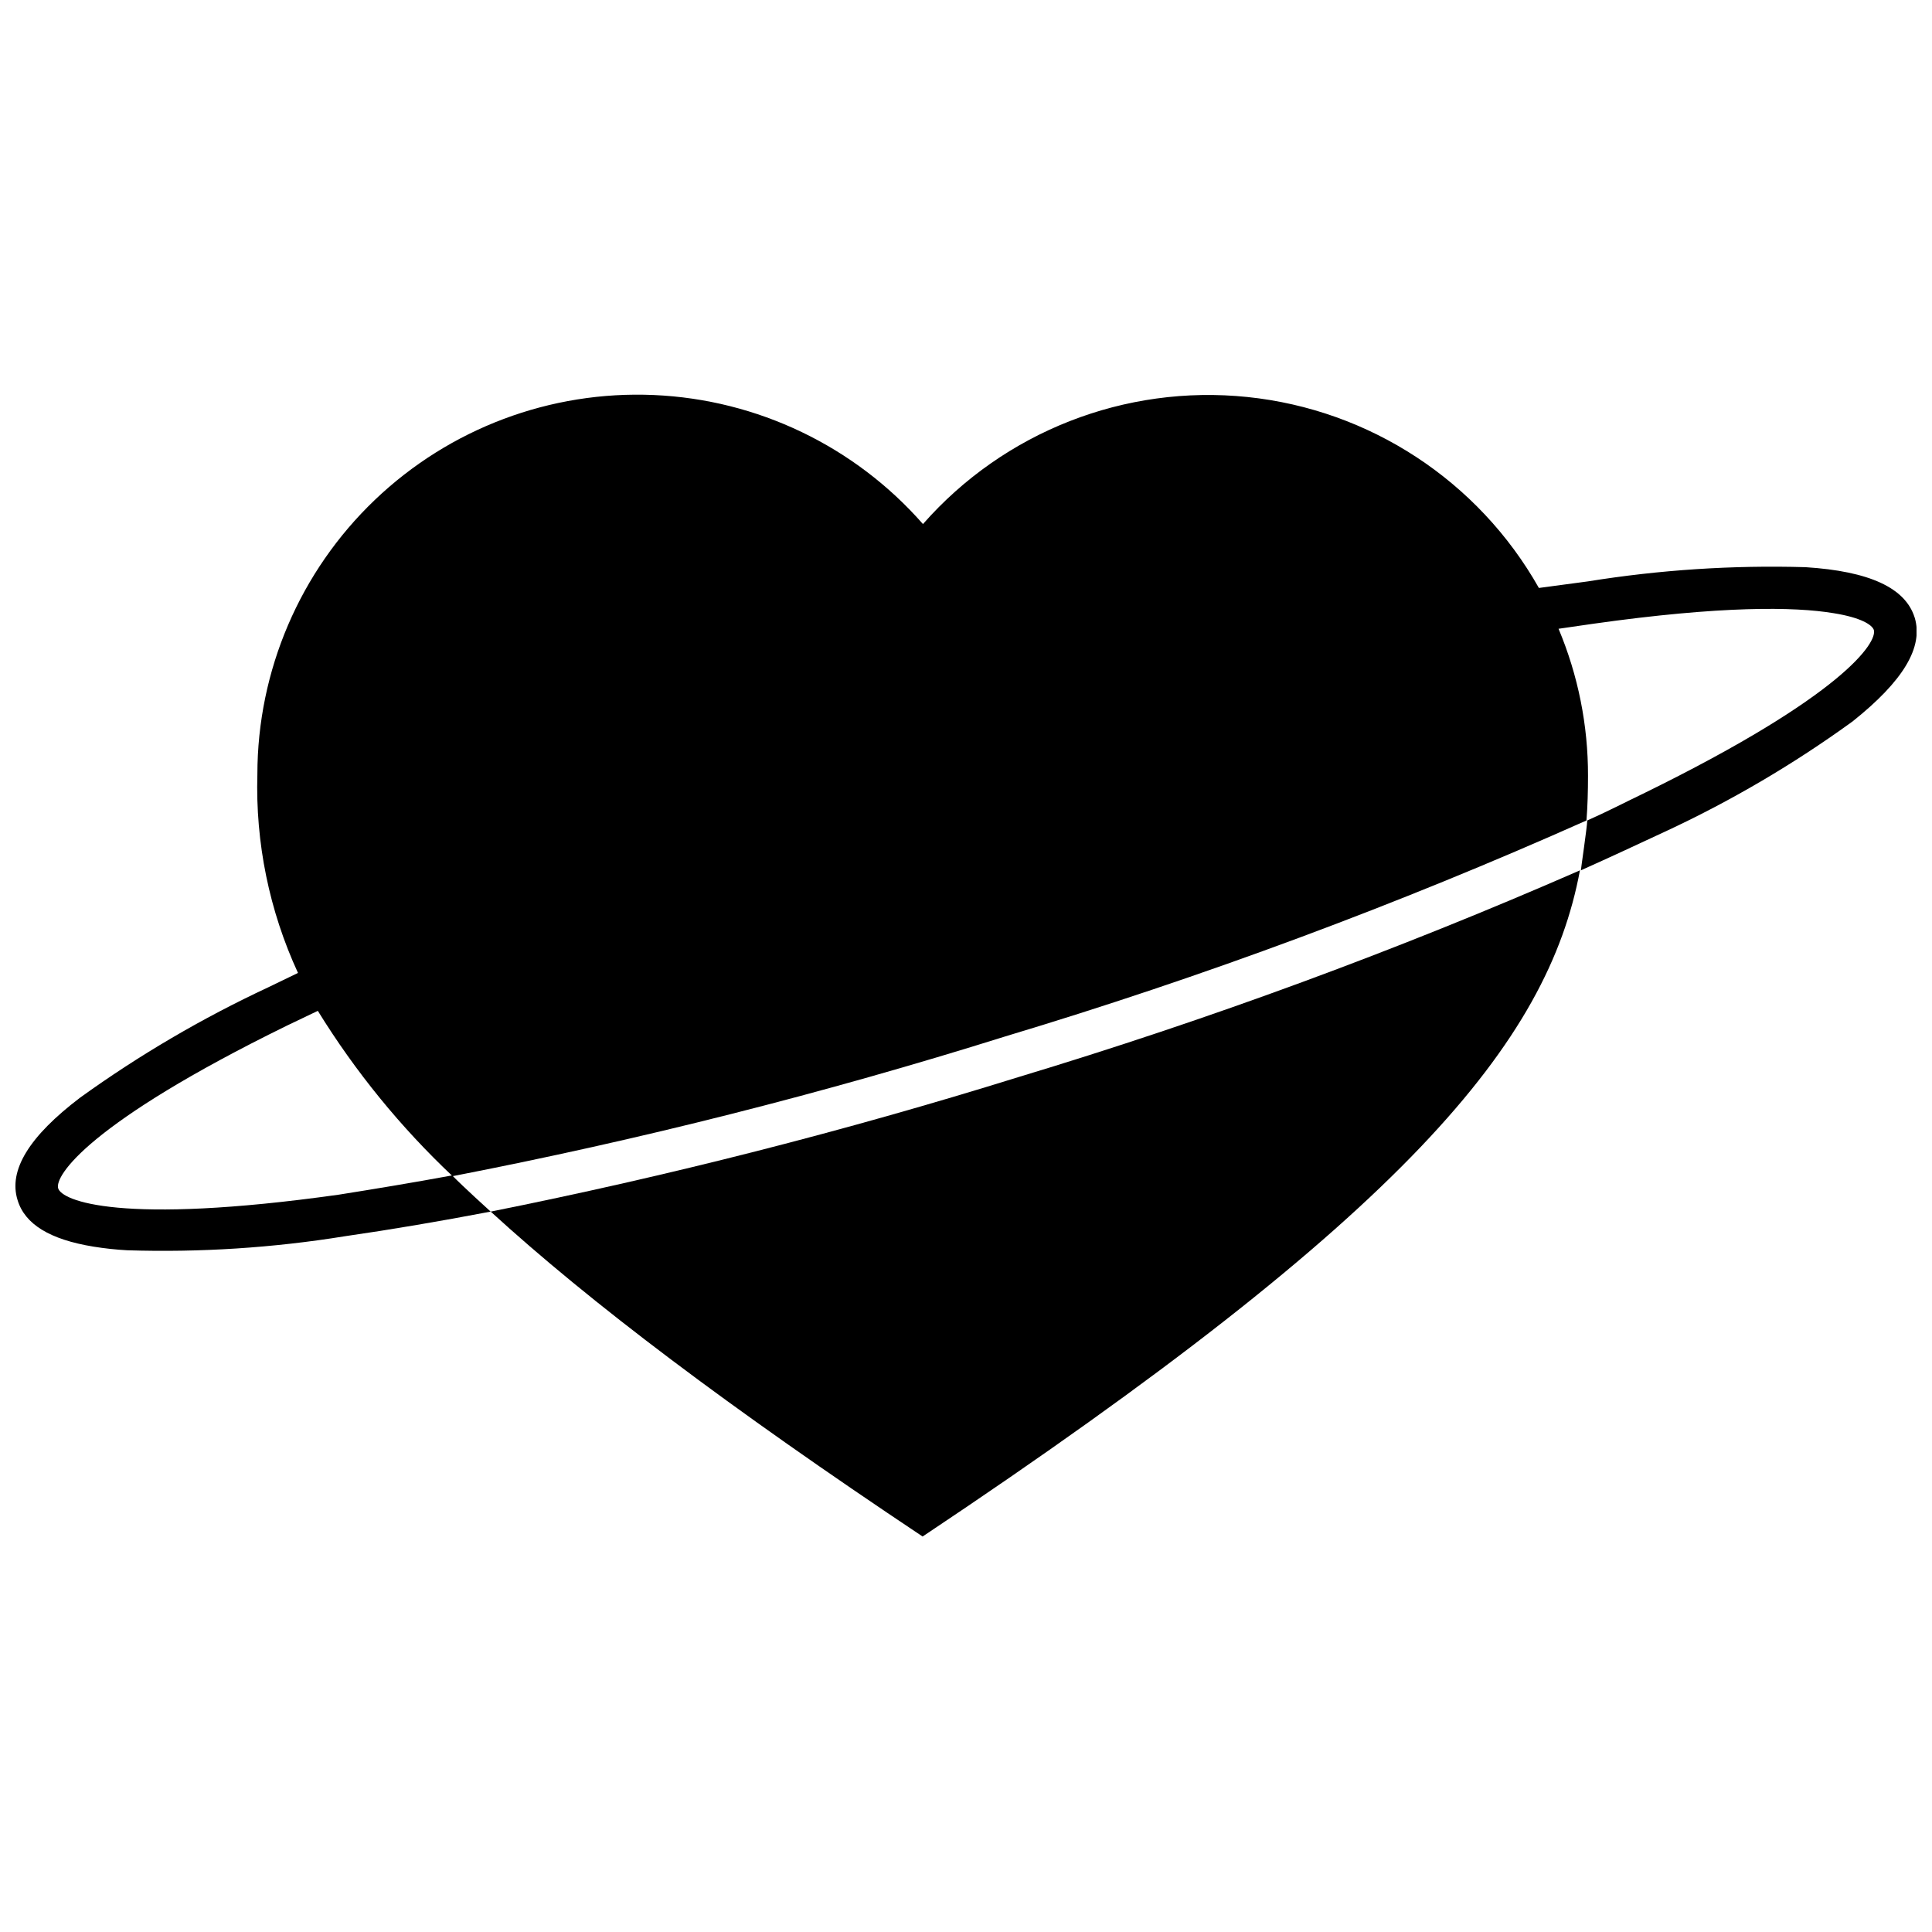
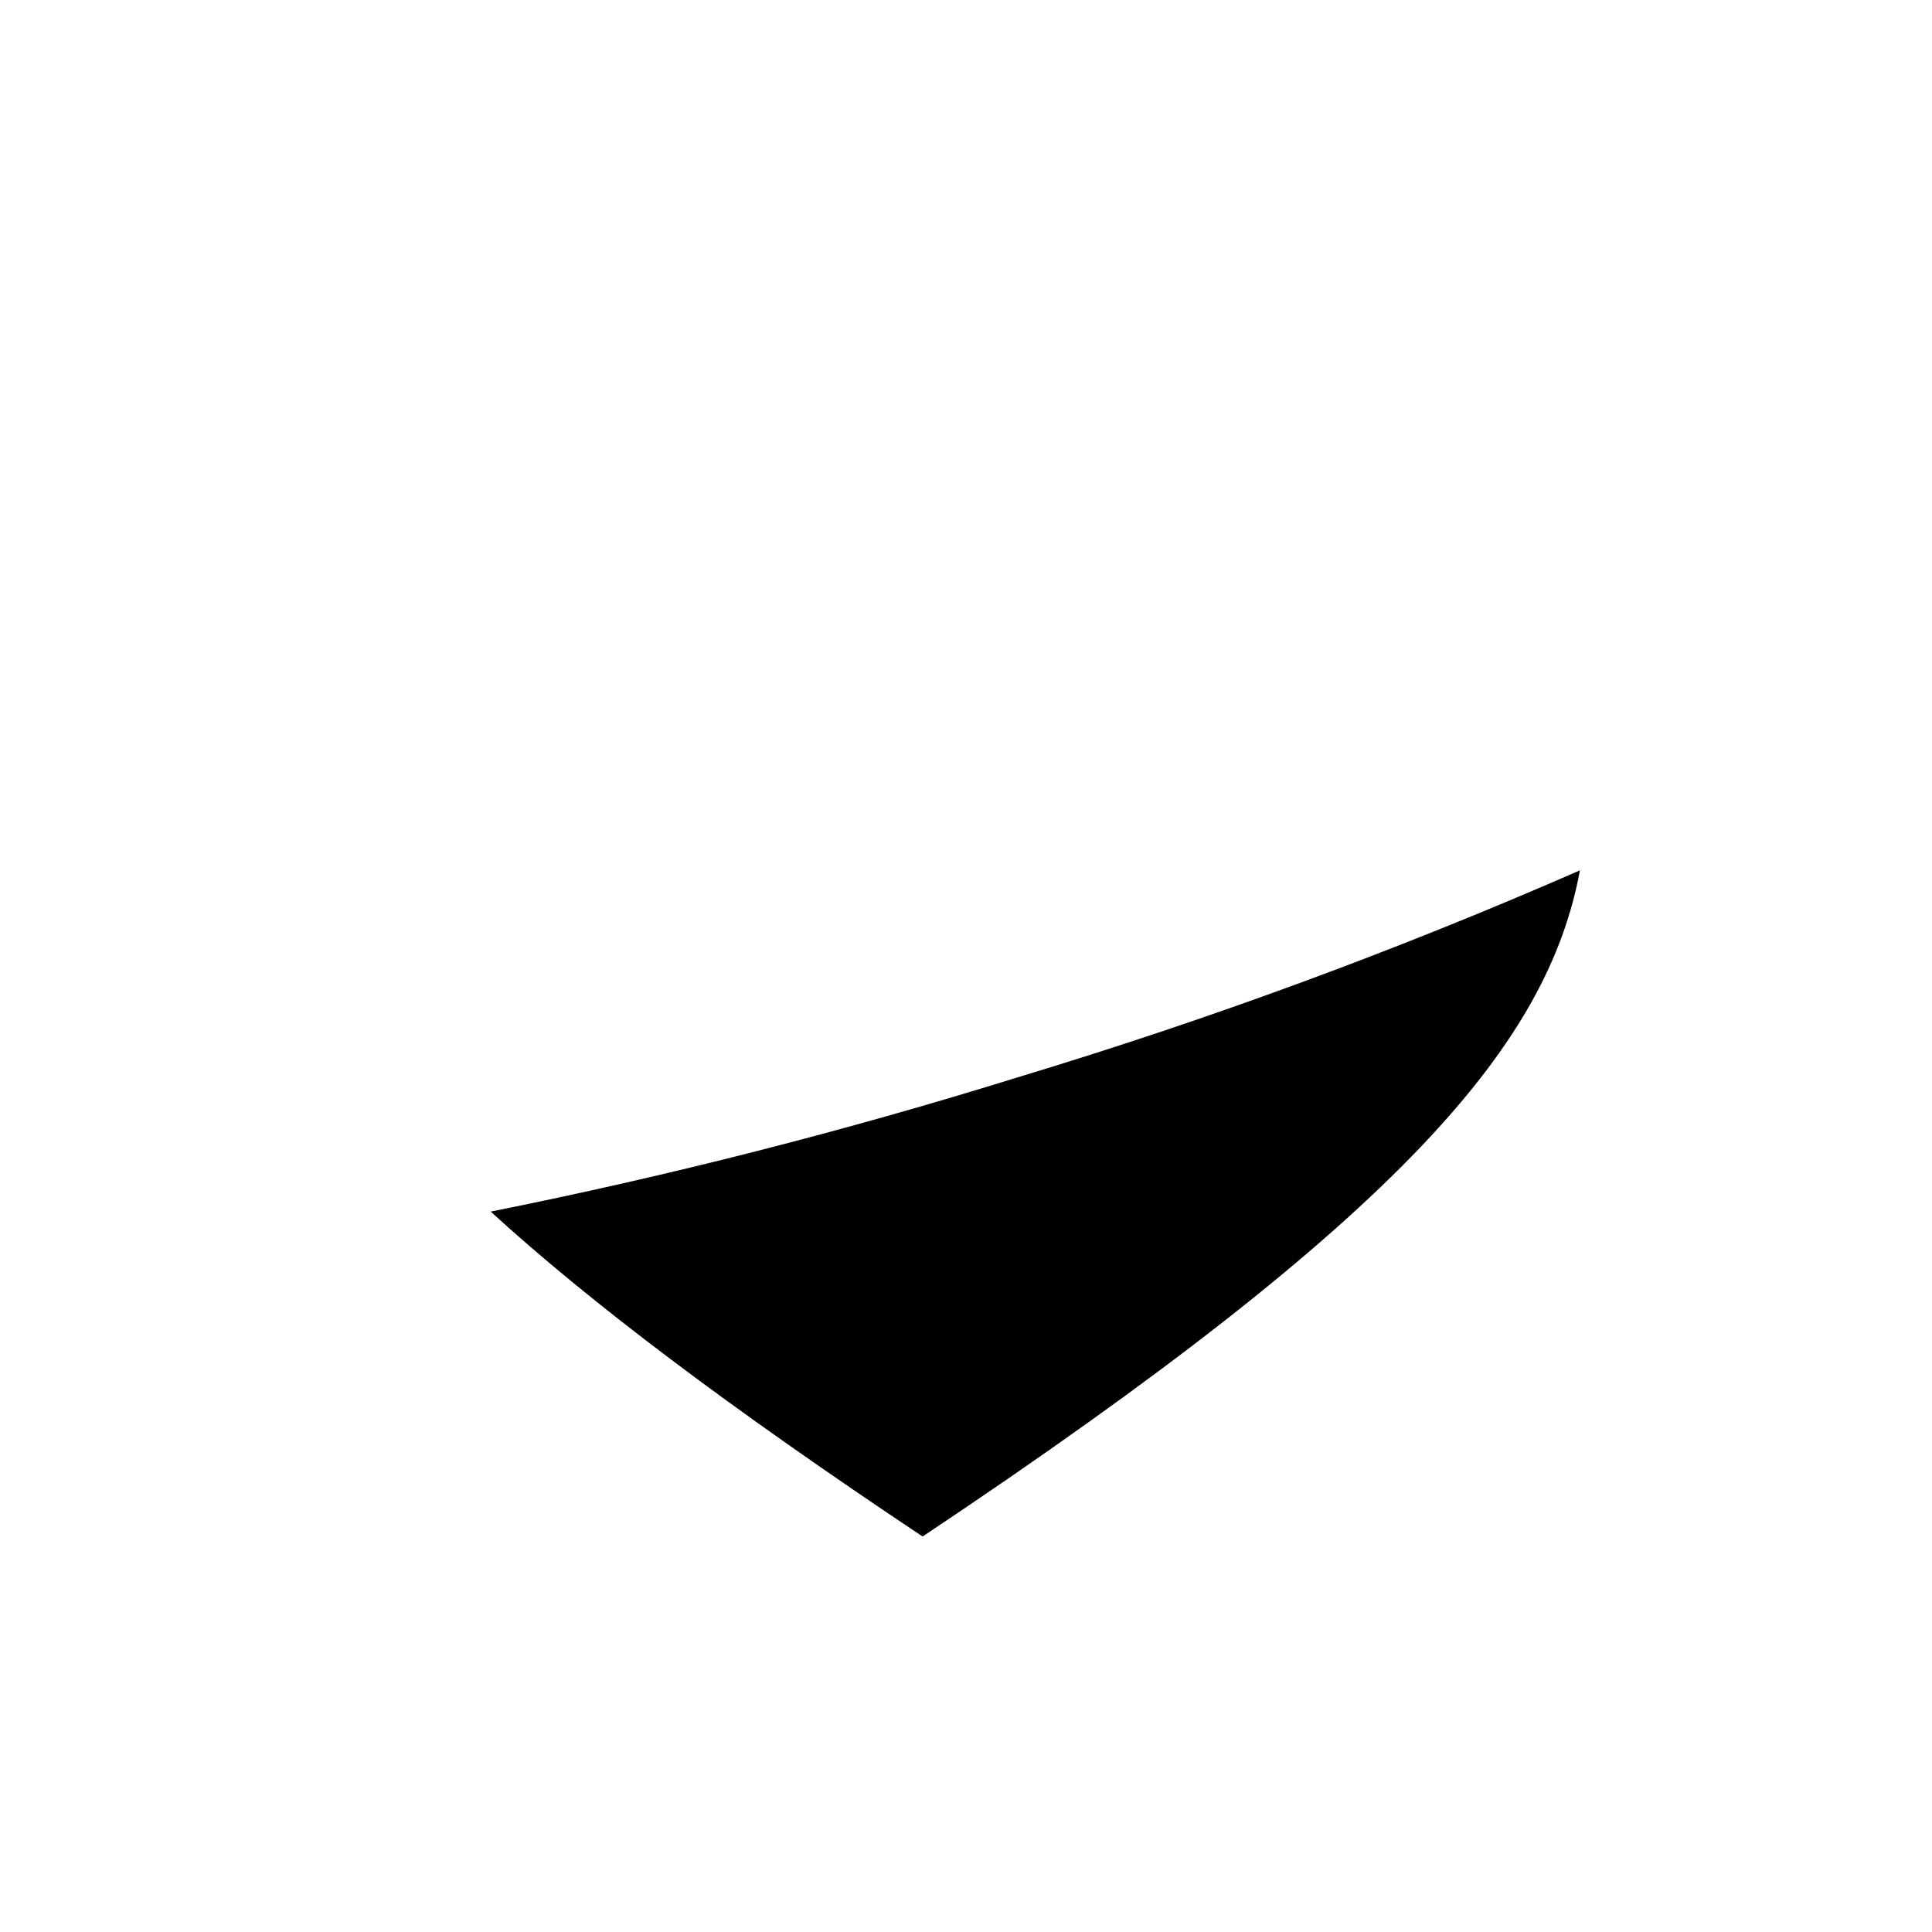
<svg xmlns="http://www.w3.org/2000/svg" width="800px" height="800px" version="1.1" viewBox="144 144 512 512">
  <defs>
    <clipPath id="a">
-       <path d="m148.09 248h503.81v228h-503.81z" />
-     </clipPath>
+       </clipPath>
  </defs>
  <path d="m274.04 465.09c26.219 23.973 63.047 51.824 114.46 86.102 128.03-85.387 165.68-130.84 174.2-176.54-48.516 21.219-98.254 39.531-148.95 54.832-45.922 14.281-92.559 26.164-139.71 35.605z" />
  <g clip-path="url(#a)">
    <path d="m651.39 307.62c-2.449-7.805-11.938-12.242-28.922-13.312-19.309-0.562-38.625 0.703-57.691 3.773l-12.957 1.734c-16.031-28.383-44.816-47.242-77.242-50.605-32.422-3.363-64.469 9.184-85.984 33.672-18.105-20.641-43.852-32.992-71.281-34.195-27.43-1.203-54.16 8.844-74.004 27.82-19.844 18.977-31.078 45.23-31.102 72.688-0.531 18.141 3.152 36.16 10.762 52.641l-7.906 3.824c-17.488 8.16-34.176 17.945-49.832 29.227-13.57 10.305-19.027 19.281-16.578 27.137 1.938 6.426 8.57 10.457 20.098 12.344 2.973 0.48 5.969 0.805 8.977 0.969 19.305 0.609 38.625-0.637 57.691-3.723 12.039-1.734 24.992-3.926 38.613-6.527 0 0-7.445-6.734-10.203-9.59-10.508 1.938-20.402 3.57-30.043 5.102-58.098 8.16-73.402 1.582-74.371-1.684-0.969-3.266 7.957-17.293 60.598-43.102l8.211-3.926v-0.004c9.938 16.105 21.941 30.836 35.707 43.816 49.473-9.586 98.363-21.949 146.45-37.031 52.512-15.789 103.96-34.902 154.05-57.23 0.305-3.875 0.406-7.856 0.406-11.832v-0.004c0.031-13.379-2.625-26.633-7.805-38.969l9.18-1.328c33.973-4.793 53.305-4.539 63.711-2.805 7.344 1.172 10.203 3.113 10.66 4.438 0.969 3.266-7.957 17.293-60.648 43.152-5.102 2.449-10.203 5.102-15.301 7.344 0 1.48-1.734 13.211-1.684 13.211 7.754-3.469 15.301-6.988 22.188-10.203v0.004c17.516-8.133 34.207-17.938 49.836-29.277 13.414-10.711 18.82-19.641 16.426-27.547z" />
  </g>
</svg>